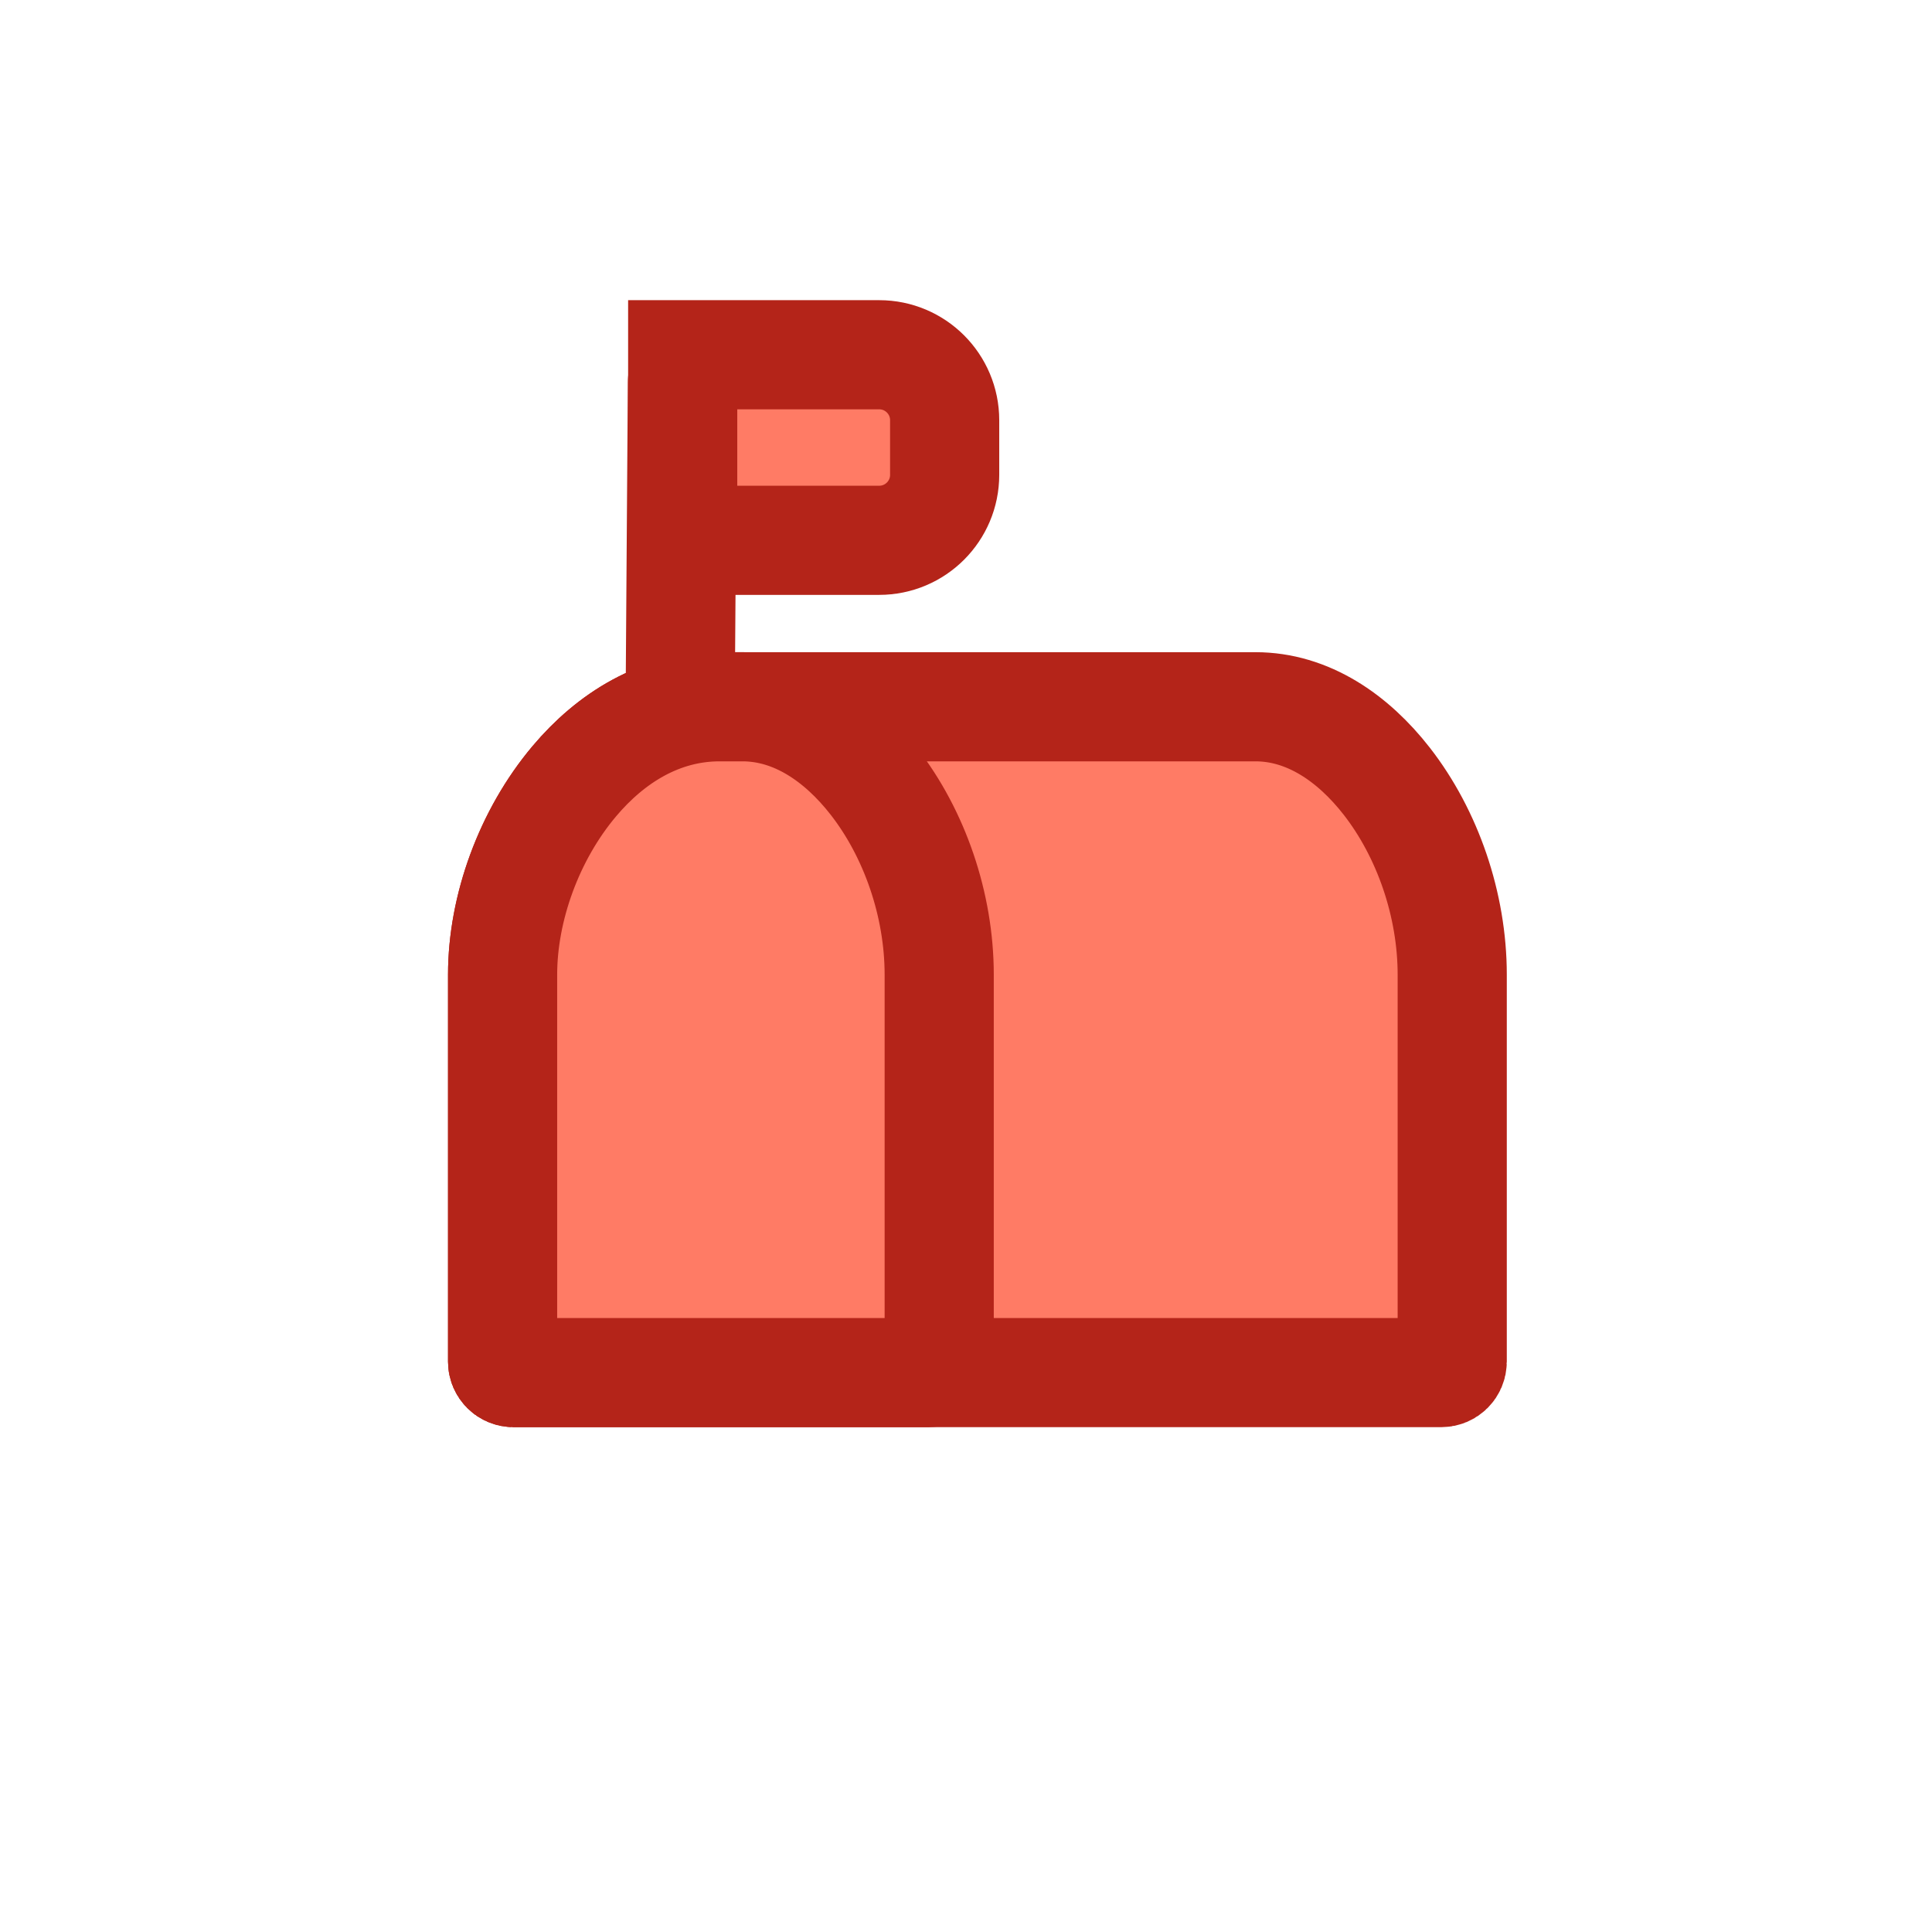
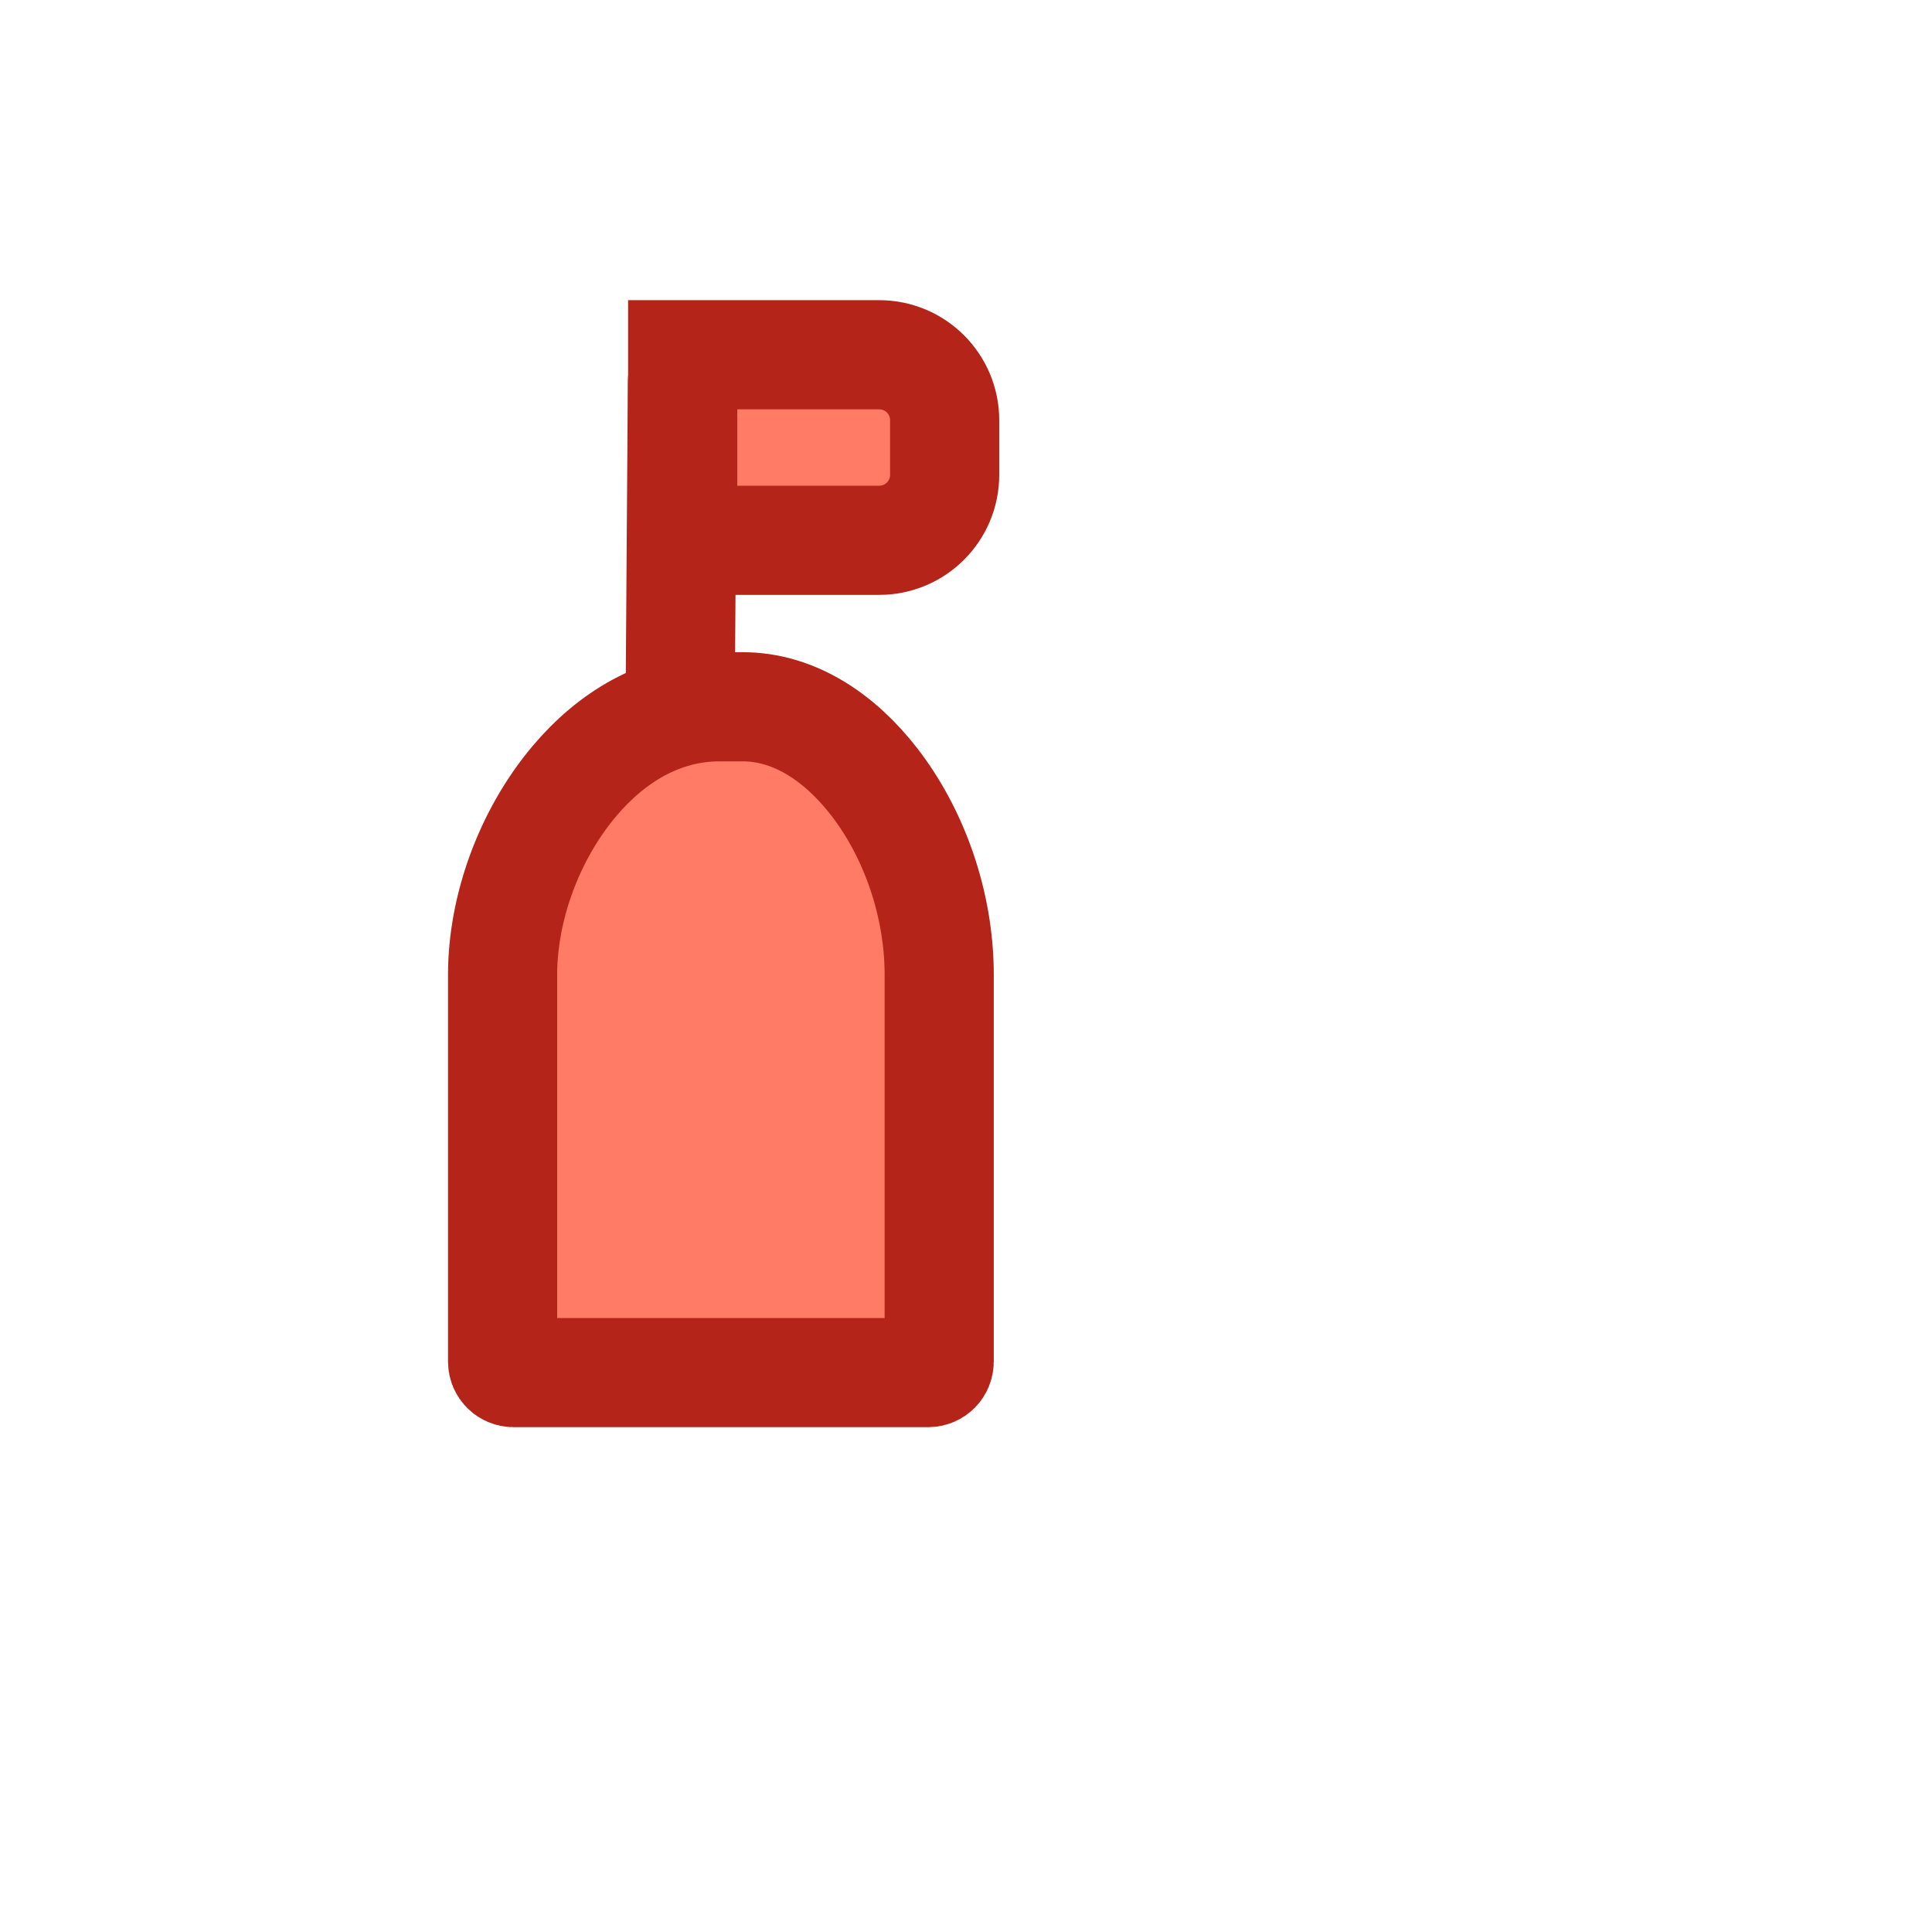
<svg xmlns="http://www.w3.org/2000/svg" width="177px" height="177px" viewBox="0 0 177 177">
  <g transform="translate(41.045, 30.5)" stroke="#B42419" stroke-width="10">
    <g class="flag" transform="translate(20, 2)">
      <g class="flag-animate">
        <path d="M11,-3.5 L16,-3.5 C19.314,-3.5 22,-0.814 22,2.5 L22,20.5 L22,20.5 L5,20.5 L5,2.5 C5,-0.814 7.686,-3.5 11,-3.5 Z" fill="#FF7B65" transform="translate(13.5, 8.5) rotate(-270) translate(-13.5, -8.5) " />
        <line x1="1" y1="70.5" x2="1.475" y2="2.5" stroke-linecap="round" />
      </g>
    </g>
-     <path d="M78,21.25 C78.276,21.25 78.526,21.362 78.707,21.543 C78.888,21.724 79,21.974 79,22.25 L79,22.25 L79,107.25 C79,107.526 78.888,107.776 78.707,107.957 C78.526,108.138 78.276,108.25 78,108.25 L78,108.25 L42.551,108.25 C36.449,108.25 29.753,105.832 24.825,101.683 C20.858,98.343 18,93.812 18,88.369 L18,88.369 L18,39.279 C18,34.471 20.862,30.333 24.819,27.249 C29.612,23.514 36.128,21.25 42.551,21.25 L42.551,21.25 Z" fill="#FF7B65" transform="translate(48.5, 64.75) rotate(-270) translate(-48.5, -64.75) " />
    <path d="M54.5,44.75 C54.776,44.75 55.026,44.862 55.207,45.043 C55.388,45.224 55.5,45.474 55.5,45.75 L55.5,45.75 L55.5,83.75 C55.5,84.026 55.388,84.276 55.207,84.457 C55.026,84.638 54.776,84.75 54.5,84.75 L54.5,84.75 L19.051,84.75 C12.949,84.75 6.253,82.332 1.325,78.183 C-2.642,74.843 -5.5,70.312 -5.5,64.869 L-5.5,64.869 L-5.5,62.779 C-5.5,57.971 -2.638,53.833 1.319,50.749 C6.112,47.014 12.628,44.75 19.051,44.75 L19.051,44.75 Z" fill="#FF7B65" transform="translate(25, 64.75) rotate(-270) translate(-25, -64.75) " />
  </g>
</svg>